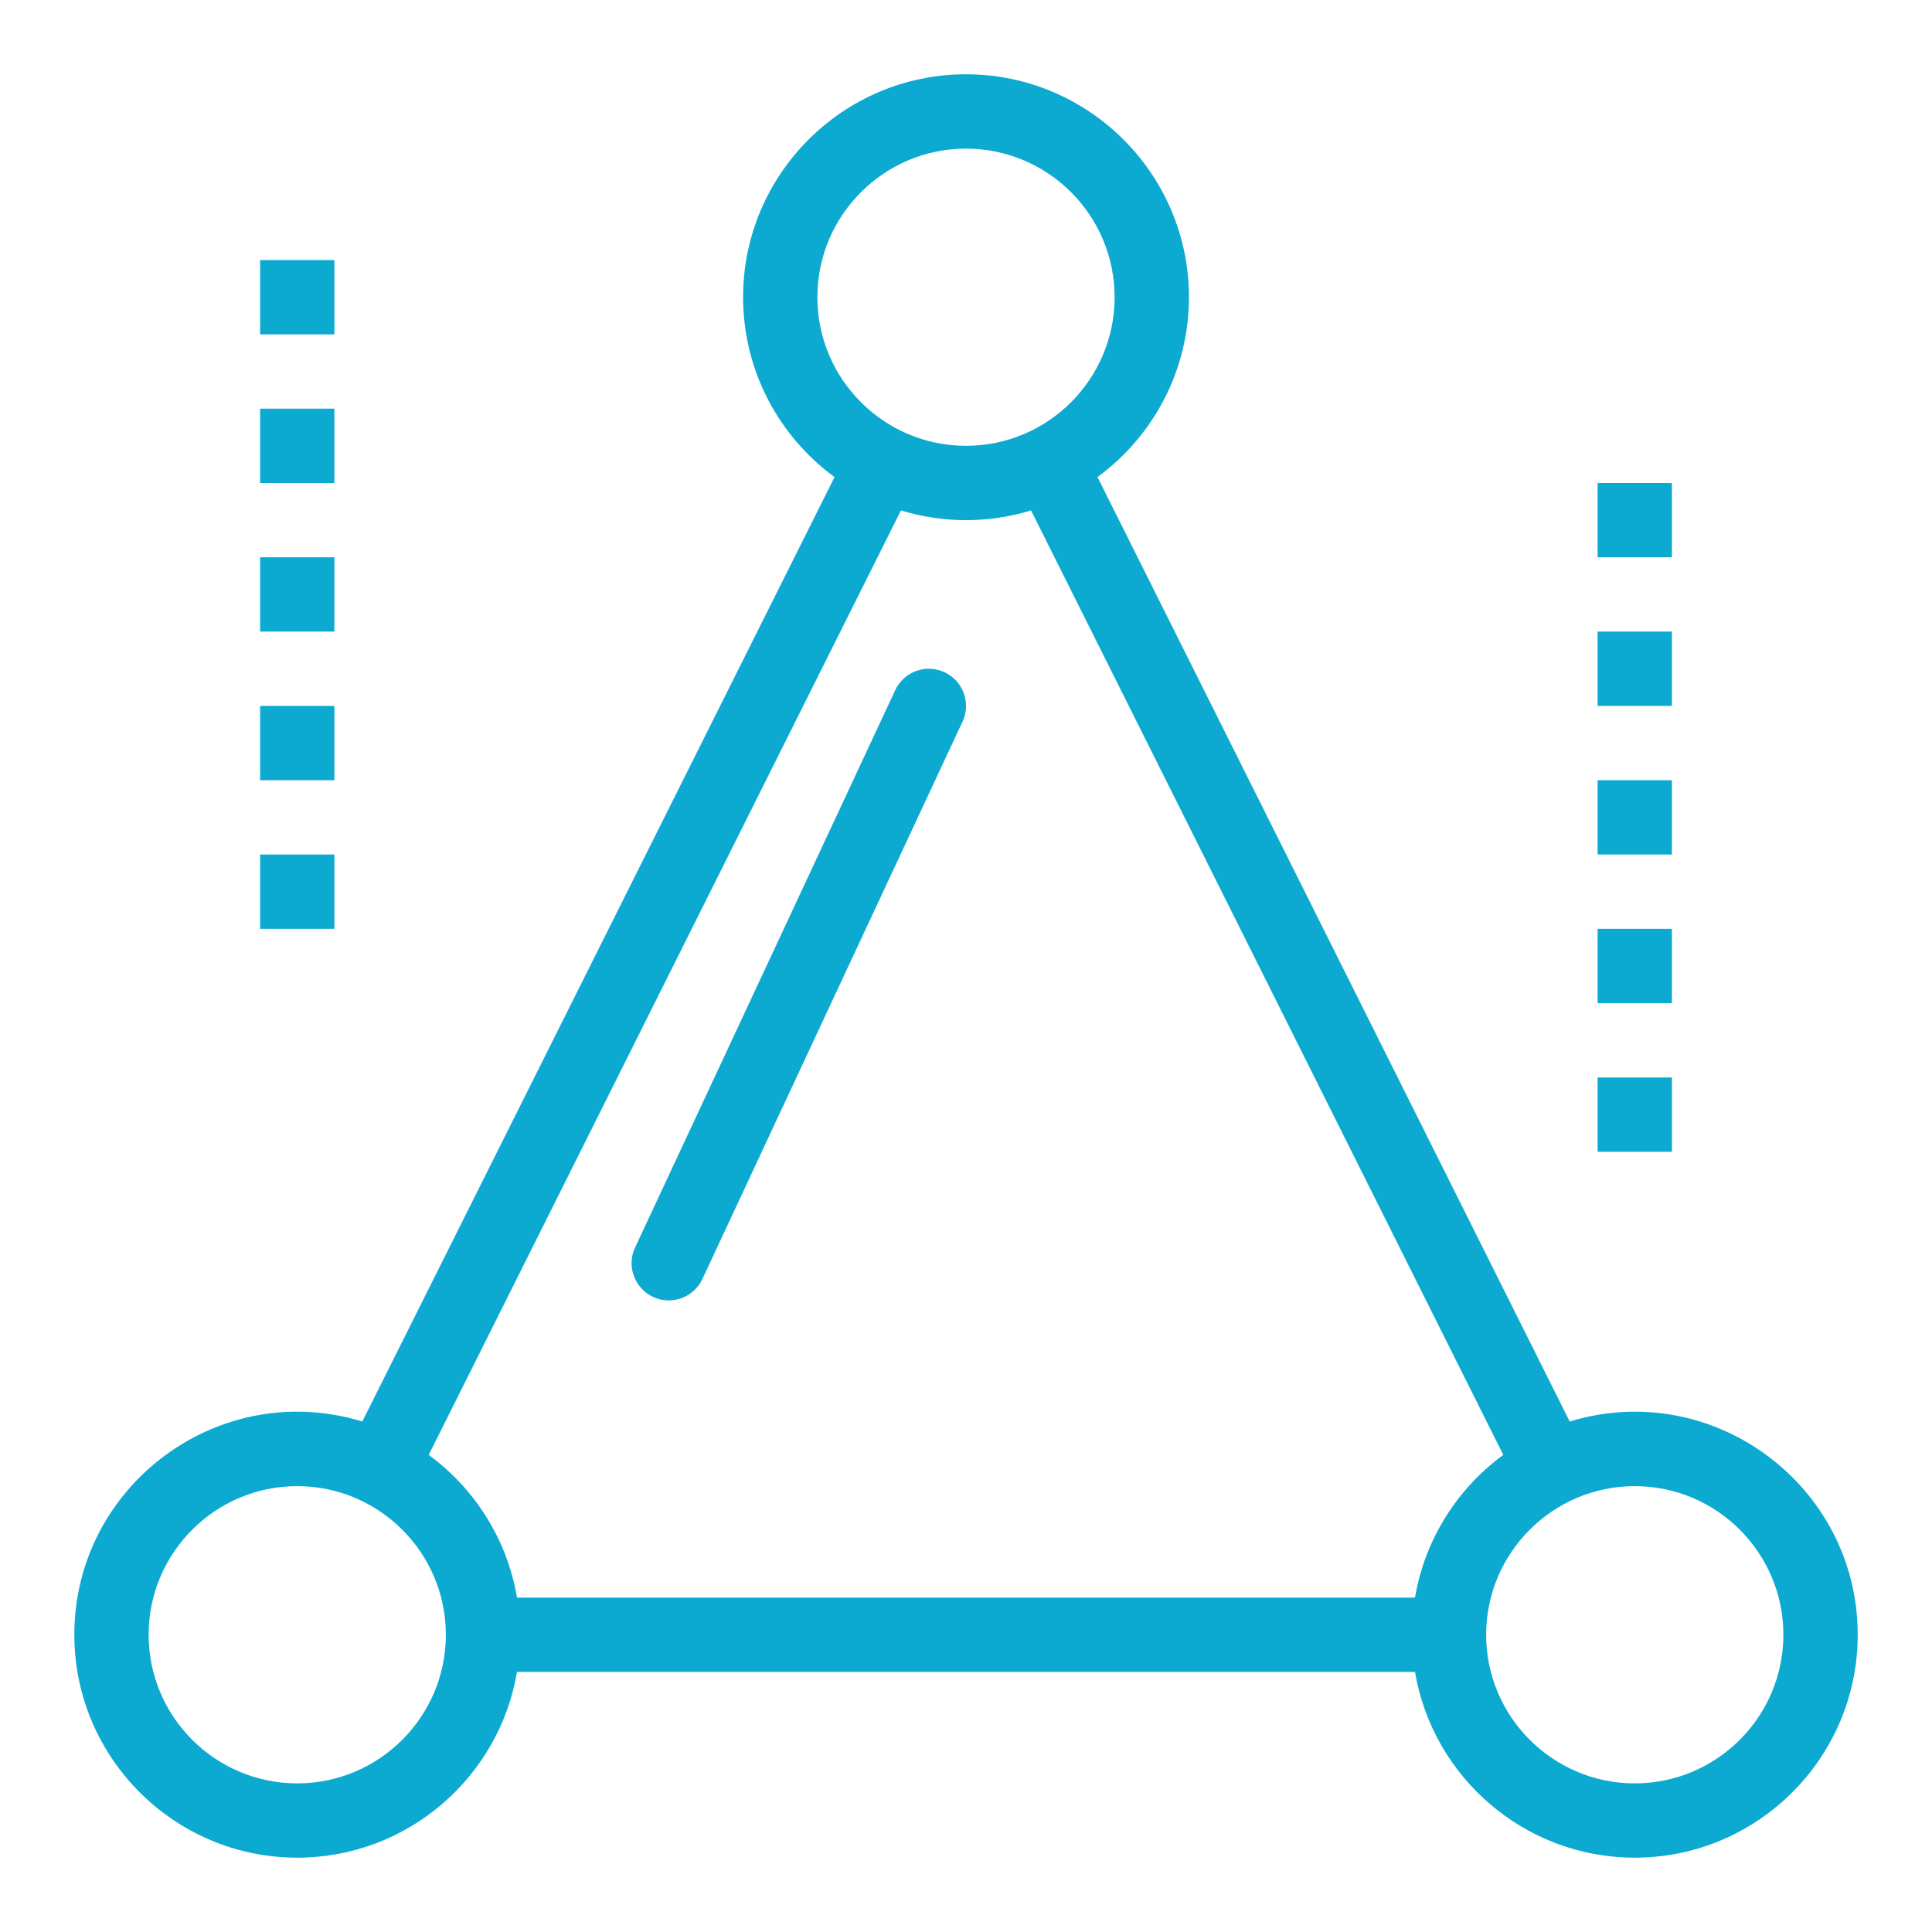
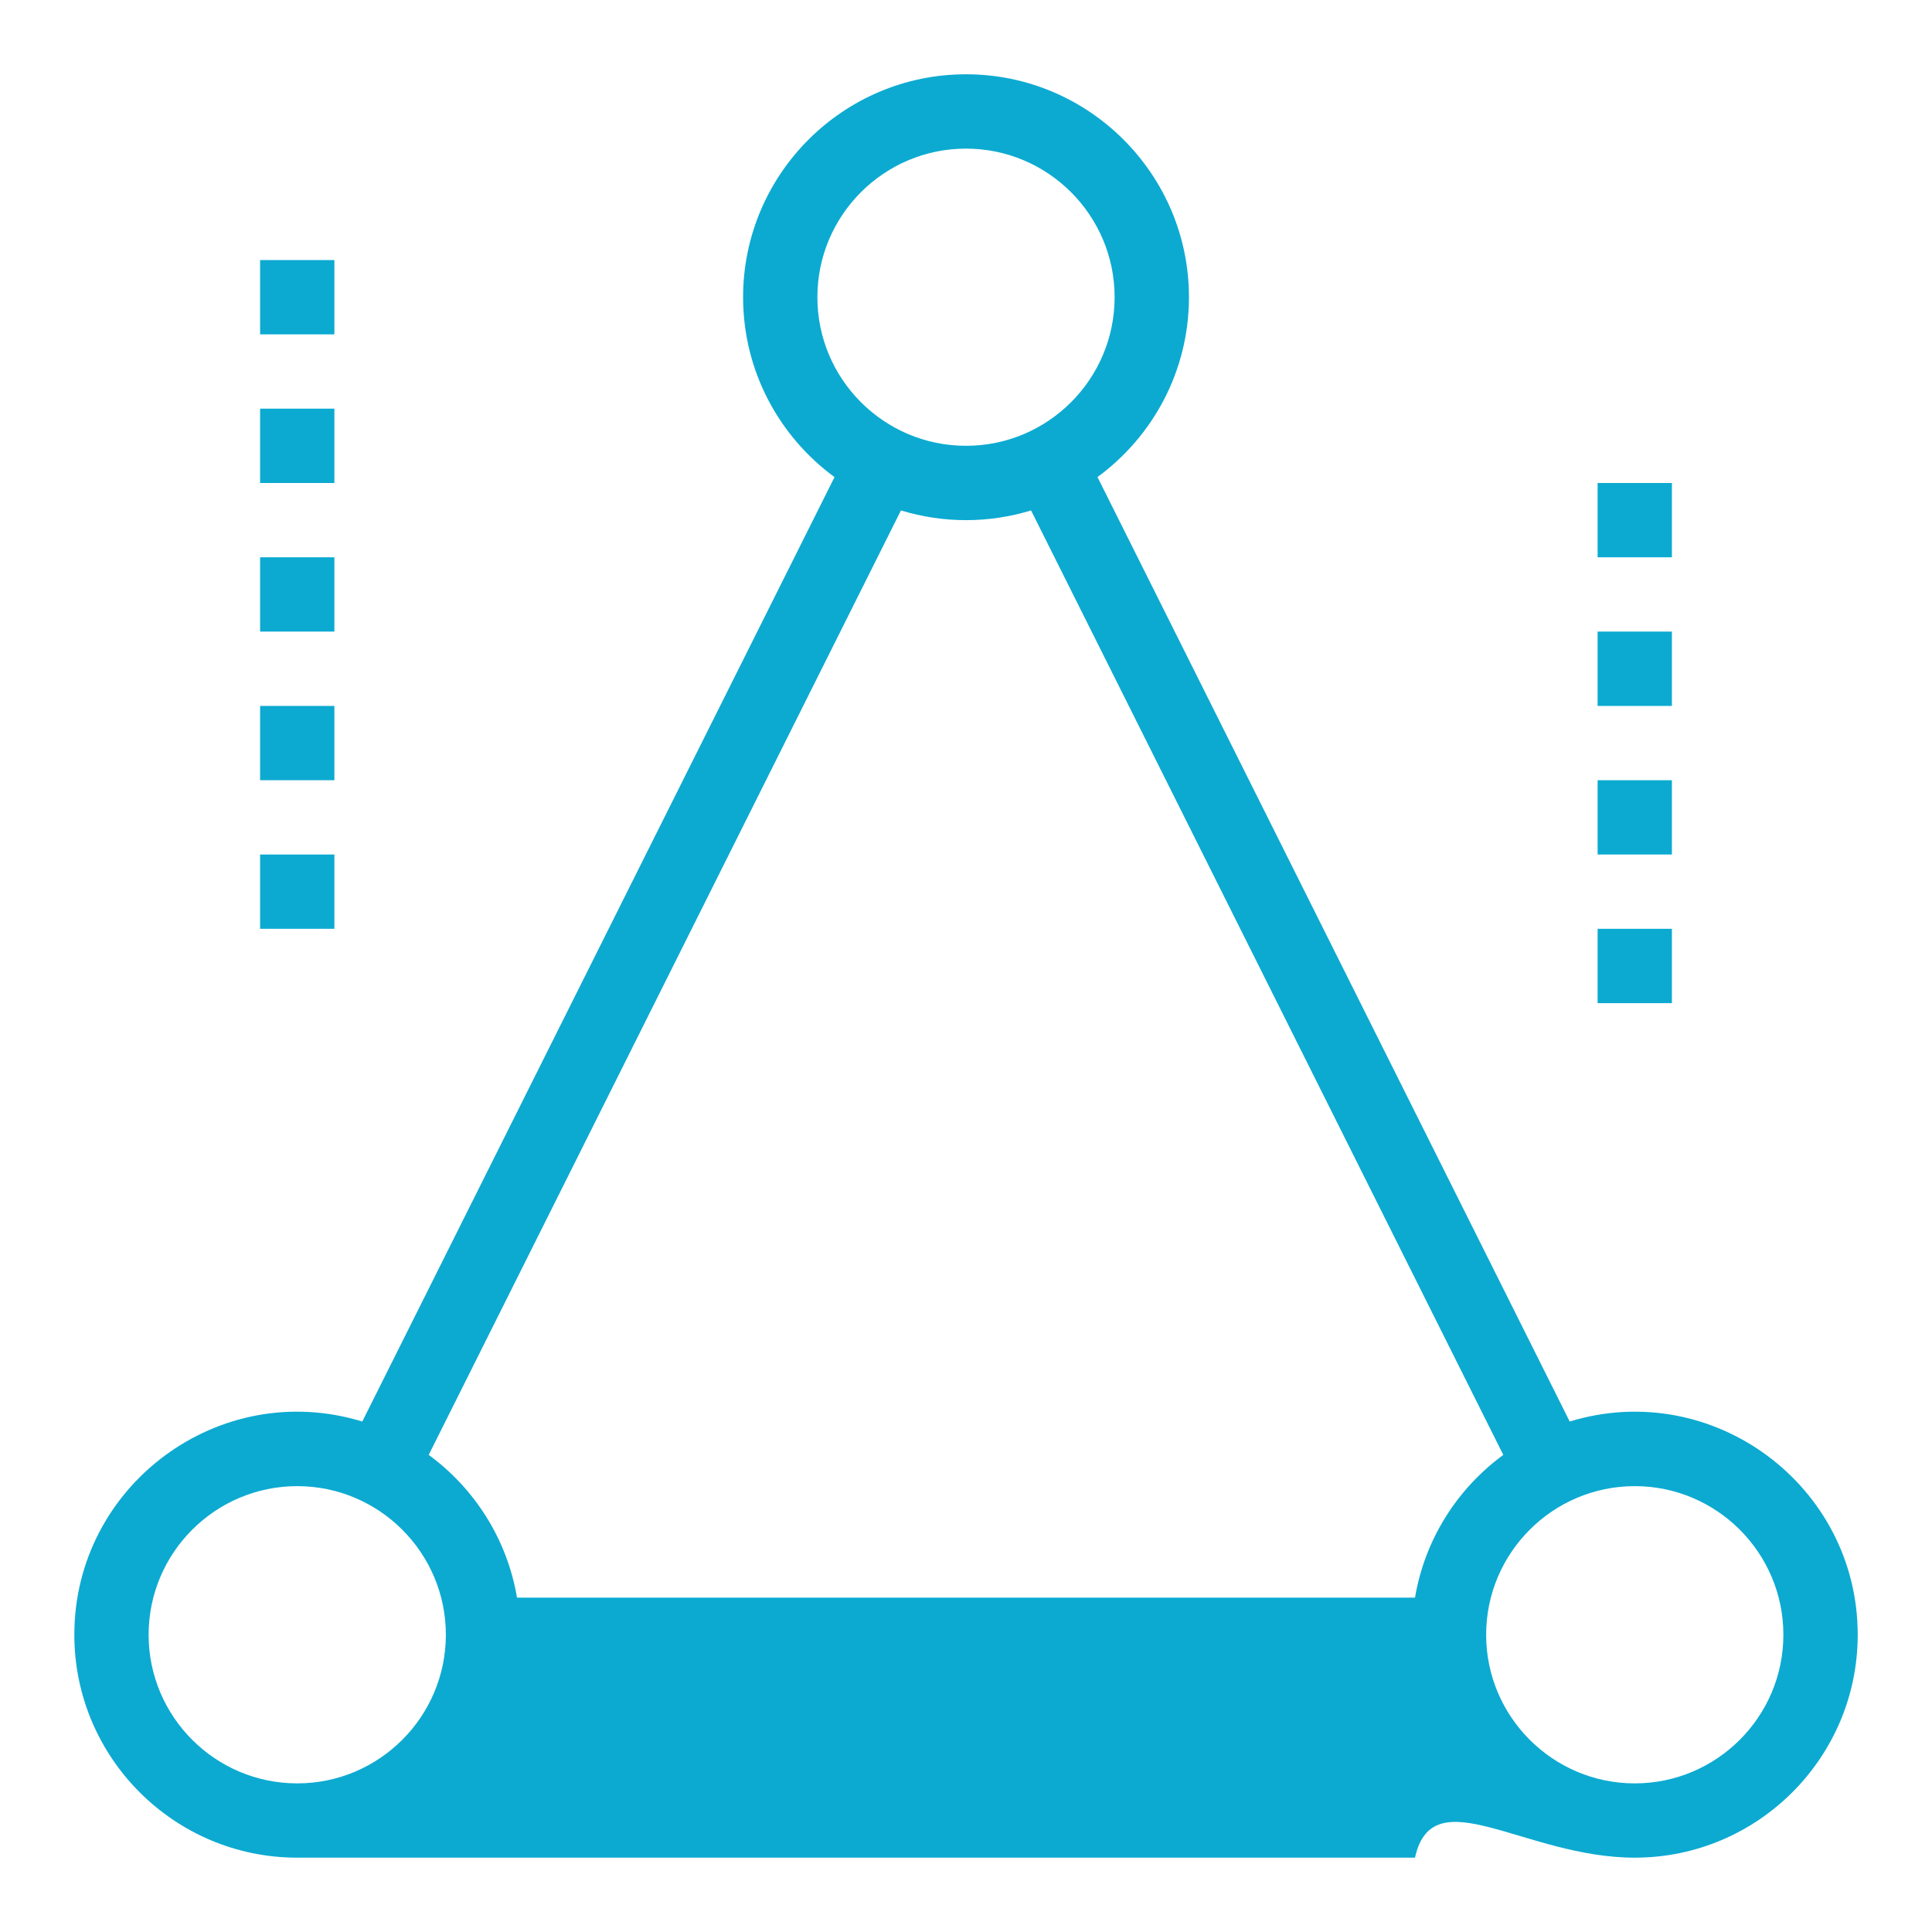
<svg xmlns="http://www.w3.org/2000/svg" width="40" height="40" viewBox="0 0 40 40" fill="none">
-   <path d="M32.499 29.431L22.722 9.877C23.869 9.037 24.616 7.681 24.616 6.153C24.616 3.609 22.545 1.538 20 1.538C17.455 1.538 15.385 3.609 15.385 6.153C15.385 7.681 16.131 9.037 17.278 9.878L7.501 29.431C4.535 28.524 1.539 30.758 1.539 33.846C1.539 36.391 3.609 38.461 6.154 38.461C8.437 38.461 10.337 36.795 10.704 34.615H29.296C29.664 36.795 31.564 38.461 33.846 38.461C36.391 38.461 38.462 36.391 38.462 33.846C38.462 30.757 35.464 28.525 32.499 29.431ZM20 3.077C21.697 3.077 23.077 4.457 23.077 6.153C23.077 7.85 21.697 9.23 20 9.23C18.303 9.23 16.923 7.85 16.923 6.153C16.923 4.457 18.303 3.077 20 3.077ZM18.653 10.568C19.531 10.836 20.469 10.836 21.347 10.568L31.124 30.122C30.174 30.818 29.5 31.868 29.296 33.077H10.704C10.5 31.868 9.826 30.818 8.876 30.122L18.653 10.568ZM6.154 36.923C4.457 36.923 3.077 35.542 3.077 33.846C3.077 32.149 4.457 30.769 6.154 30.769C7.851 30.769 9.231 32.149 9.231 33.846C9.231 35.542 7.851 36.923 6.154 36.923ZM33.846 36.923C32.15 36.923 30.769 35.542 30.769 33.846C30.769 32.149 32.15 30.769 33.846 30.769C35.543 30.769 36.923 32.149 36.923 33.846C36.923 35.542 35.543 36.923 33.846 36.923ZM5.385 5.384H6.923V6.923H5.385V5.384ZM5.385 8.461H6.923V10H5.385V8.461ZM5.385 11.538H6.923V13.076H5.385V11.538ZM5.385 14.615H6.923V16.154H5.385V14.615ZM5.385 17.692H6.923V19.23H5.385V17.692ZM33.077 10H34.615V11.538H33.077V10ZM33.077 13.076H34.615V14.615H33.077V13.076ZM33.077 16.154H34.615V17.692H33.077V16.154ZM33.077 19.23H34.615V20.769H33.077V19.23Z" fill="#0CAAD1" />
-   <path d="M33.077 22.308H34.616V23.846H33.077V22.308ZM13.846 26.923C14.136 26.923 14.413 26.759 14.543 26.479L19.928 14.941C20.108 14.556 19.941 14.098 19.556 13.918C19.171 13.738 18.713 13.905 18.534 14.29L13.149 25.828C12.91 26.342 13.29 26.923 13.846 26.923Z" fill="#0CAAD1" />
+   <path d="M32.499 29.431L22.722 9.877C23.869 9.037 24.616 7.681 24.616 6.153C24.616 3.609 22.545 1.538 20 1.538C17.455 1.538 15.385 3.609 15.385 6.153C15.385 7.681 16.131 9.037 17.278 9.878L7.501 29.431C4.535 28.524 1.539 30.758 1.539 33.846C1.539 36.391 3.609 38.461 6.154 38.461H29.296C29.664 36.795 31.564 38.461 33.846 38.461C36.391 38.461 38.462 36.391 38.462 33.846C38.462 30.757 35.464 28.525 32.499 29.431ZM20 3.077C21.697 3.077 23.077 4.457 23.077 6.153C23.077 7.85 21.697 9.23 20 9.23C18.303 9.23 16.923 7.85 16.923 6.153C16.923 4.457 18.303 3.077 20 3.077ZM18.653 10.568C19.531 10.836 20.469 10.836 21.347 10.568L31.124 30.122C30.174 30.818 29.5 31.868 29.296 33.077H10.704C10.5 31.868 9.826 30.818 8.876 30.122L18.653 10.568ZM6.154 36.923C4.457 36.923 3.077 35.542 3.077 33.846C3.077 32.149 4.457 30.769 6.154 30.769C7.851 30.769 9.231 32.149 9.231 33.846C9.231 35.542 7.851 36.923 6.154 36.923ZM33.846 36.923C32.15 36.923 30.769 35.542 30.769 33.846C30.769 32.149 32.15 30.769 33.846 30.769C35.543 30.769 36.923 32.149 36.923 33.846C36.923 35.542 35.543 36.923 33.846 36.923ZM5.385 5.384H6.923V6.923H5.385V5.384ZM5.385 8.461H6.923V10H5.385V8.461ZM5.385 11.538H6.923V13.076H5.385V11.538ZM5.385 14.615H6.923V16.154H5.385V14.615ZM5.385 17.692H6.923V19.23H5.385V17.692ZM33.077 10H34.615V11.538H33.077V10ZM33.077 13.076H34.615V14.615H33.077V13.076ZM33.077 16.154H34.615V17.692H33.077V16.154ZM33.077 19.23H34.615V20.769H33.077V19.23Z" fill="#0CAAD1" />
</svg>